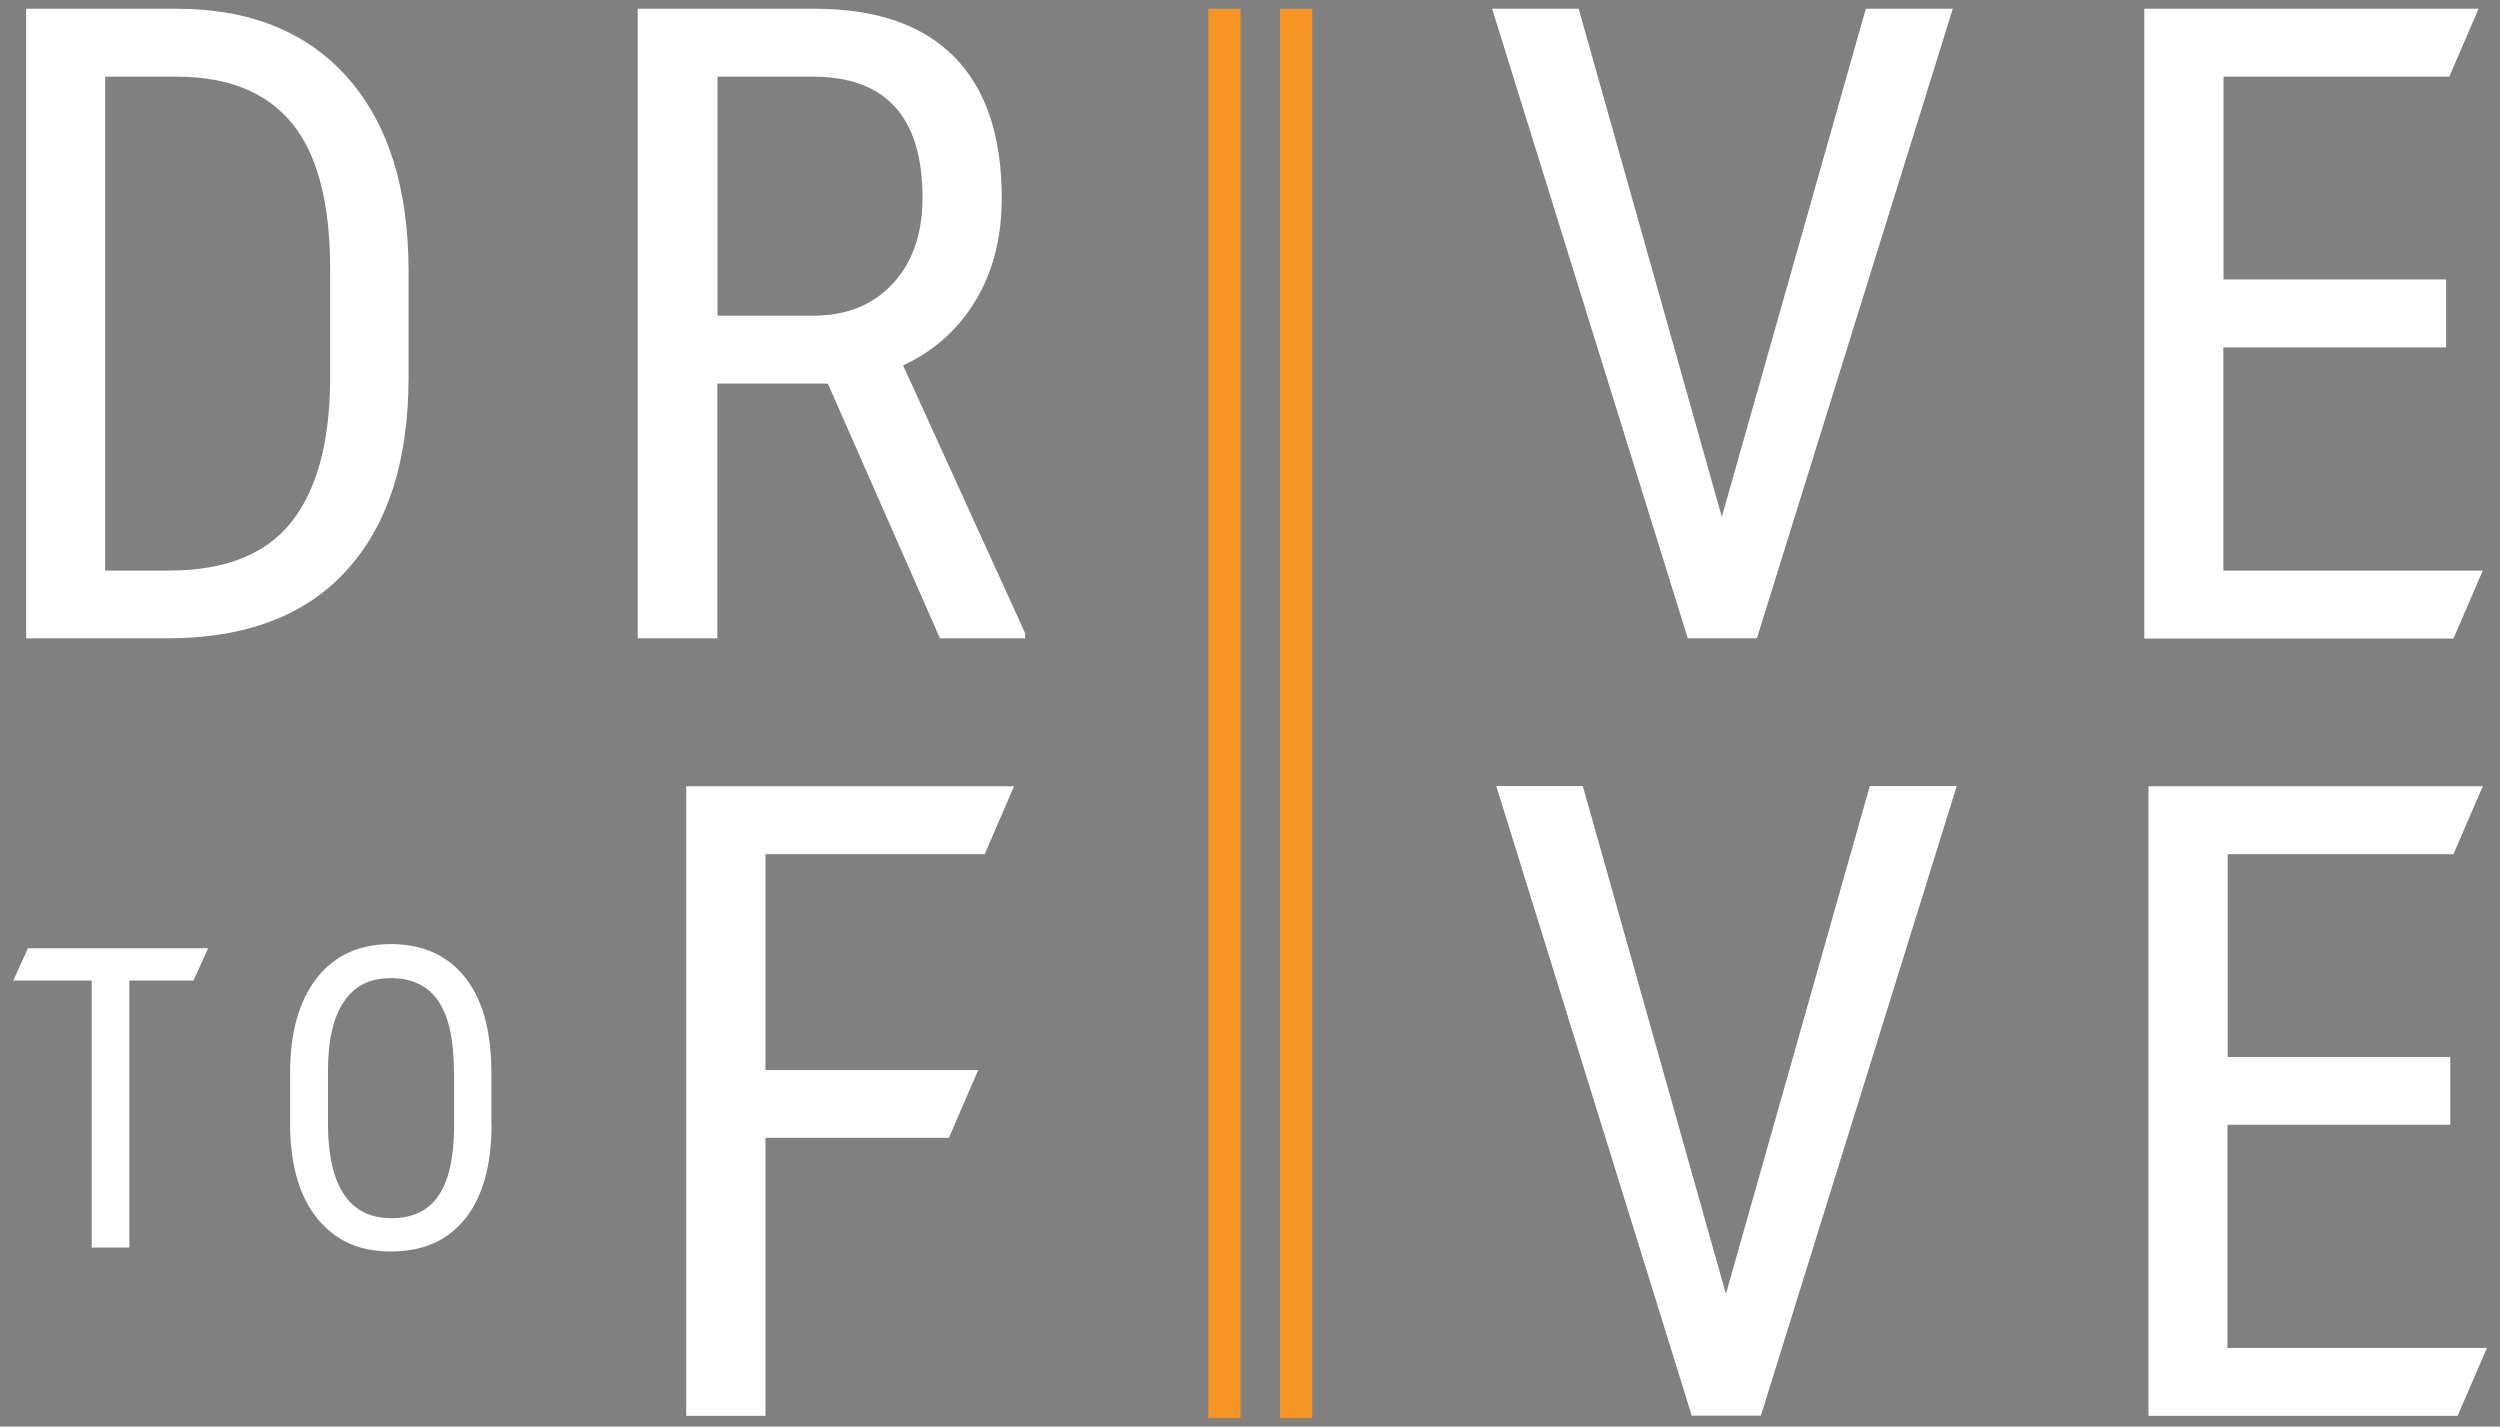
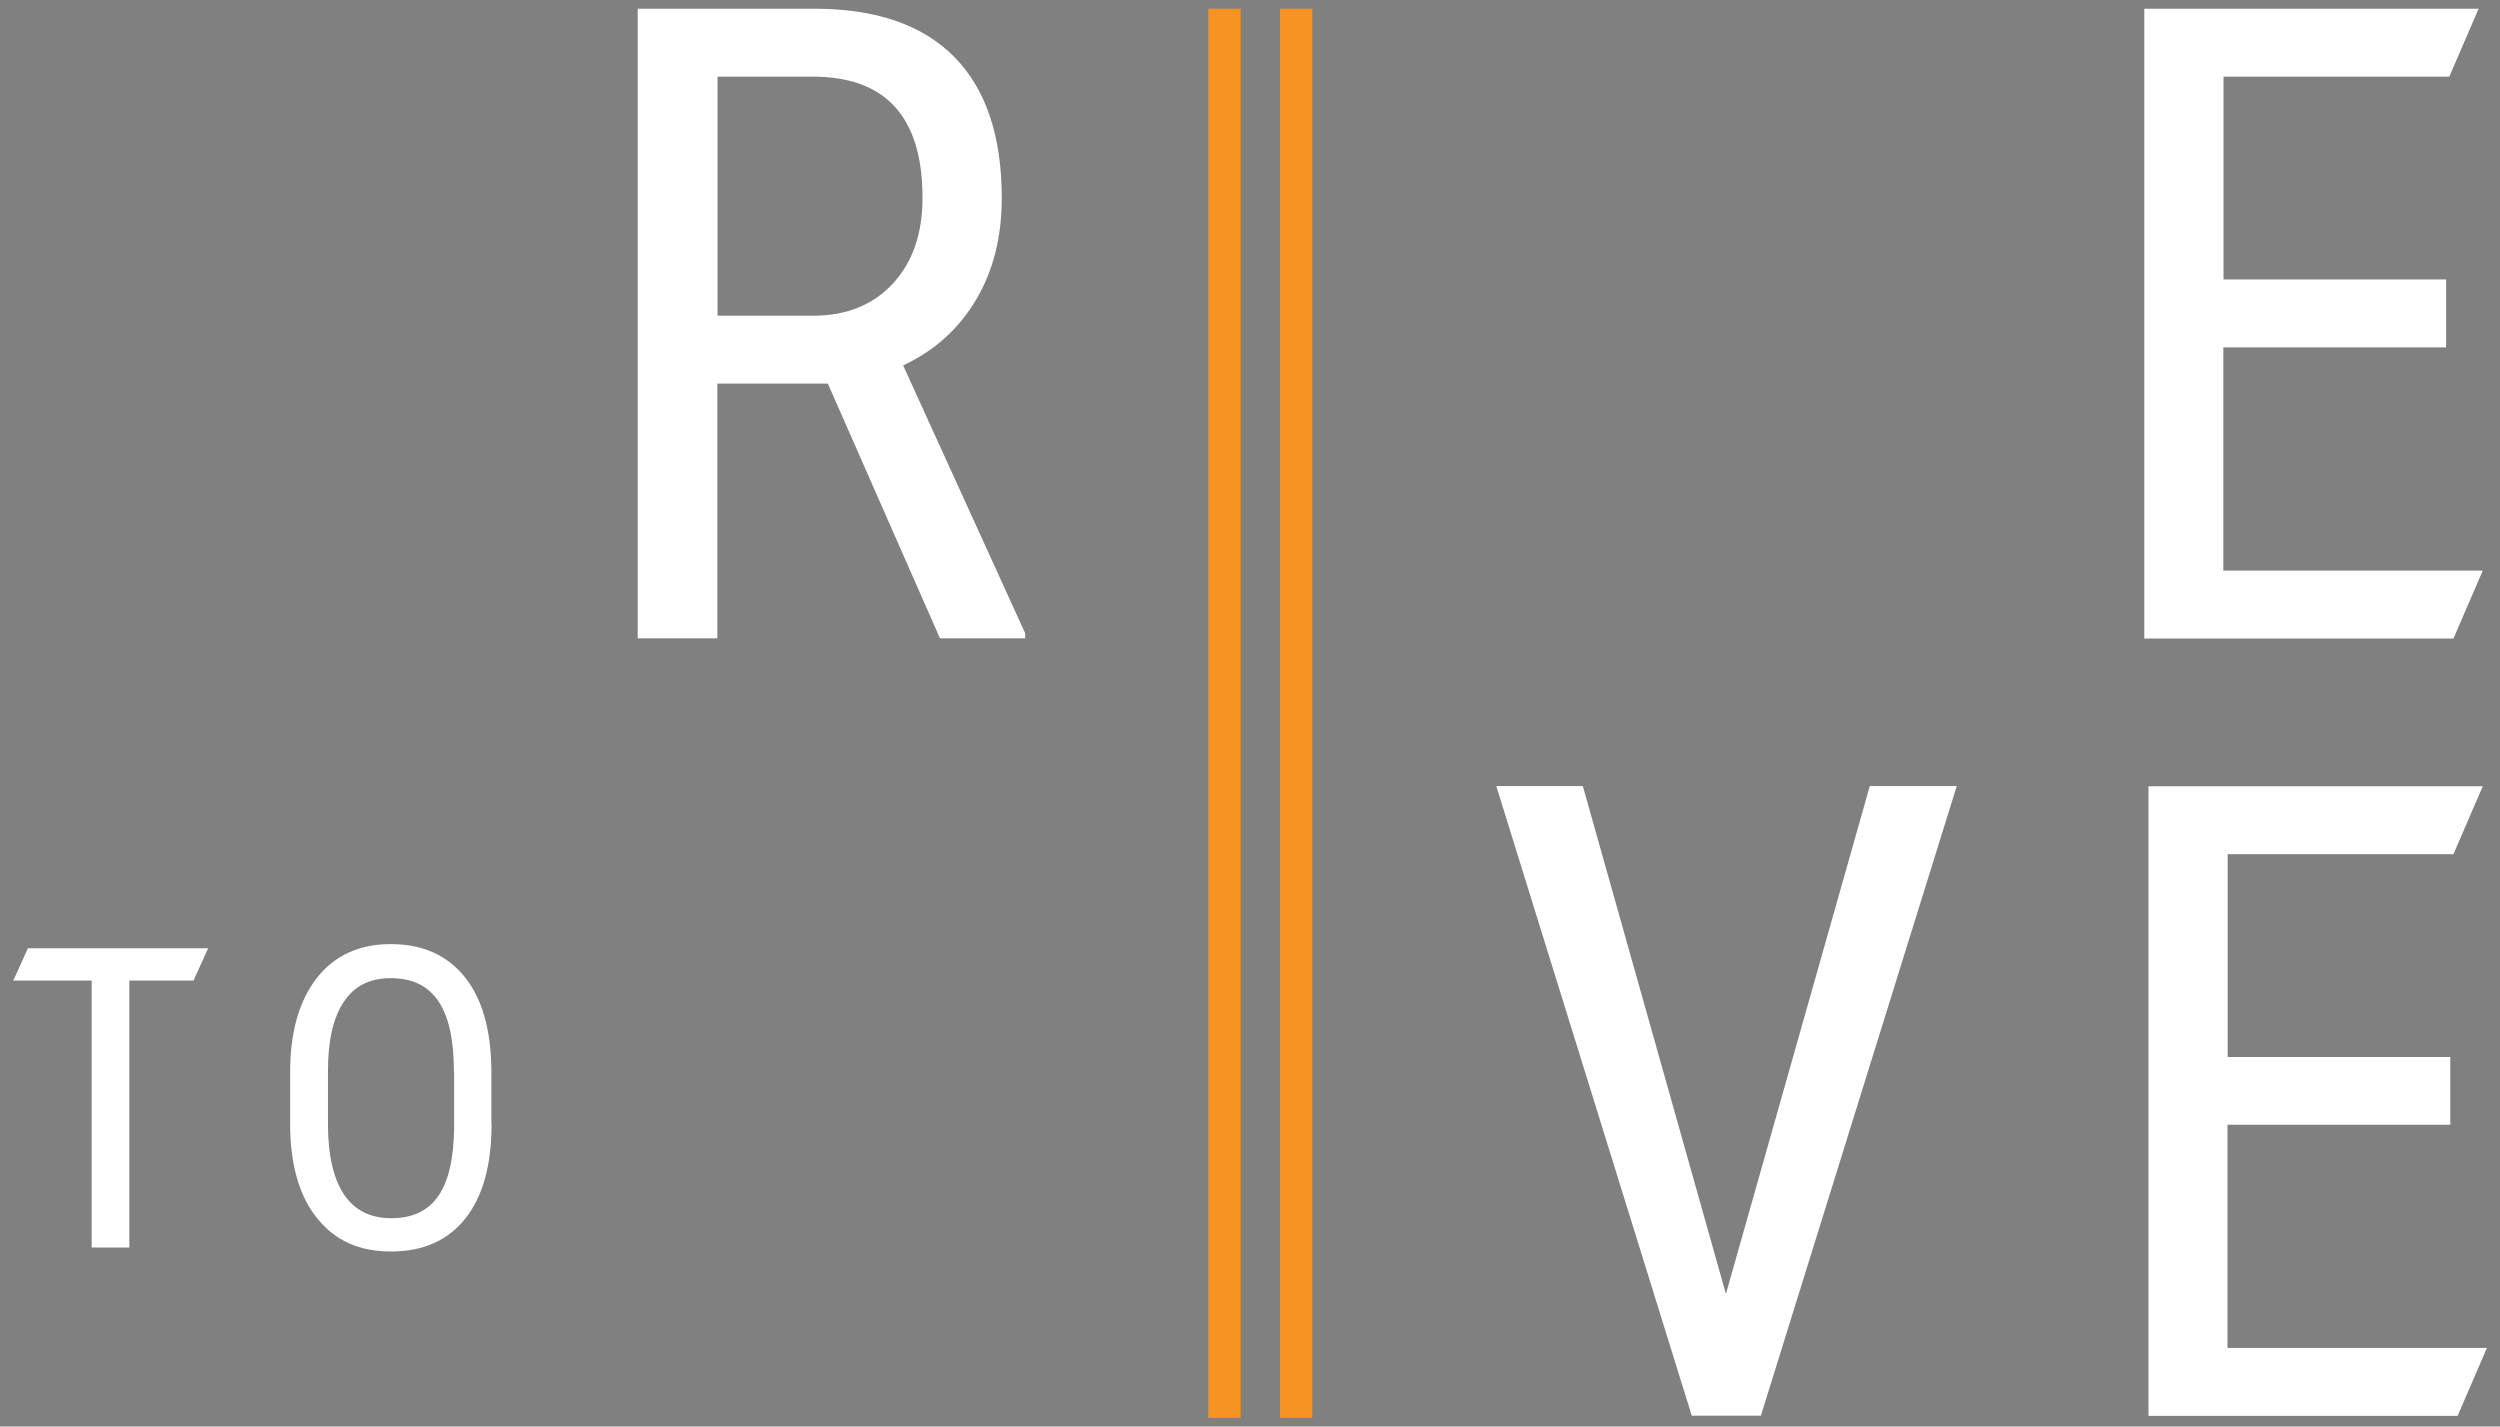
<svg xmlns="http://www.w3.org/2000/svg" viewBox="0 0 126.23 72.03">
  <rect x="0" y="0" width="126.23" height="72.03" fill="#808080" stroke="none" />
  <defs>
    <style>.e{fill:#fff;}.f{fill:#f69321;}.g{fill:none;stroke:#000;stroke-miterlimit:10;}</style>
  </defs>
  <g id="a">
-     <path class="e" d="M1.32,32.23V.44h7.58c3.71,0,6.59,1.16,8.65,3.48,2.05,2.32,3.08,5.59,3.08,9.79v5.33c0,4.21-1.04,7.46-3.12,9.75-2.08,2.29-5.1,3.44-9.06,3.44H1.32ZM5.31,3.87v24.94h3.21c2.81,0,4.86-.8,6.16-2.41,1.3-1.61,1.96-4,1.99-7.16v-5.64c0-3.35-.64-5.81-1.93-7.38-1.29-1.57-3.24-2.35-5.84-2.35h-3.58Z" />
    <path class="e" d="M41.81,19.37h-5.59v12.86h-4.02V.44h8.91c3.11,0,5.47.81,7.07,2.43,1.6,1.62,2.4,4,2.4,7.13,0,1.97-.43,3.68-1.3,5.14-.87,1.46-2.09,2.57-3.68,3.31l6.16,13.52v.26h-4.3l-5.66-12.86ZM36.22,15.94h4.85c1.67,0,3.01-.54,4.01-1.62,1-1.08,1.5-2.52,1.5-4.33,0-4.08-1.85-6.12-5.55-6.12h-4.8v12.07Z" />
-     <path class="e" d="M86.94,26.09L94.21.44h4.39l-9.89,31.79h-3.49L75.34.44h4.37l7.23,25.66Z" />
    <path class="e" d="M123.5,17.54h-11.24v11.27h13.1l-1.48,3.43h-15.61V.44h16.88l-1.48,3.43h-11.4v10.24h11.24v3.43Z" />
    <path class="e" d="M9.76,49.51h-3.23v13.48h-1.9v-13.48H.67l.74-1.63h9.1l-.74,1.63Z" />
    <path class="e" d="M24.82,56.76c0,2.06-.44,3.65-1.32,4.76-.88,1.11-2.13,1.67-3.75,1.67s-2.79-.54-3.69-1.62c-.9-1.08-1.37-2.61-1.41-4.59v-2.84c0-2.02.45-3.6,1.34-4.75.89-1.14,2.14-1.72,3.74-1.72s2.83.55,3.72,1.64c.89,1.1,1.34,2.66,1.36,4.7v2.75ZM22.92,54.12c0-1.6-.26-2.79-.78-3.56-.52-.78-1.32-1.17-2.4-1.17s-1.84.39-2.37,1.18c-.54.79-.81,1.95-.81,3.49v2.71c0,1.54.27,2.72.8,3.53.54.81,1.34,1.21,2.4,1.21s1.85-.37,2.37-1.12.78-1.89.8-3.43v-2.83Z" />
-     <path class="e" d="M47.91,57.45h-9.26v14.04h-4v-31.79h16.55l-1.48,3.43h-11.07v10.9h10.74l-1.48,3.43Z" />
    <path class="e" d="M87.14,65.35l7.27-25.66h4.39l-9.89,31.79h-3.49l-9.87-31.79h4.37l7.23,25.66Z" />
    <path class="e" d="M123.71,56.79h-11.24v11.27h13.1l-1.48,3.43h-15.61v-31.79h16.88l-1.48,3.43h-11.4v10.24h11.24v3.43Z" />
    <rect class="f" x="61.01" y=".44" width="1.63" height="71.15" />
    <rect class="f" x="64.63" y=".44" width="1.63" height="71.15" />
  </g>
  <g id="d">
    <path class="g" d="M-119.19,142.44l3.06-180.86s0-59.95,12.69-121.9c7.81-39.97,12.69-48.96,25.39-52.96,12.69-4,143.54-5,143.54-5l127.92,5s25.39-2,30.27,18.98c4.88,20.98,22.46,97.92,22.46,138.89v198.84" />
  </g>
</svg>